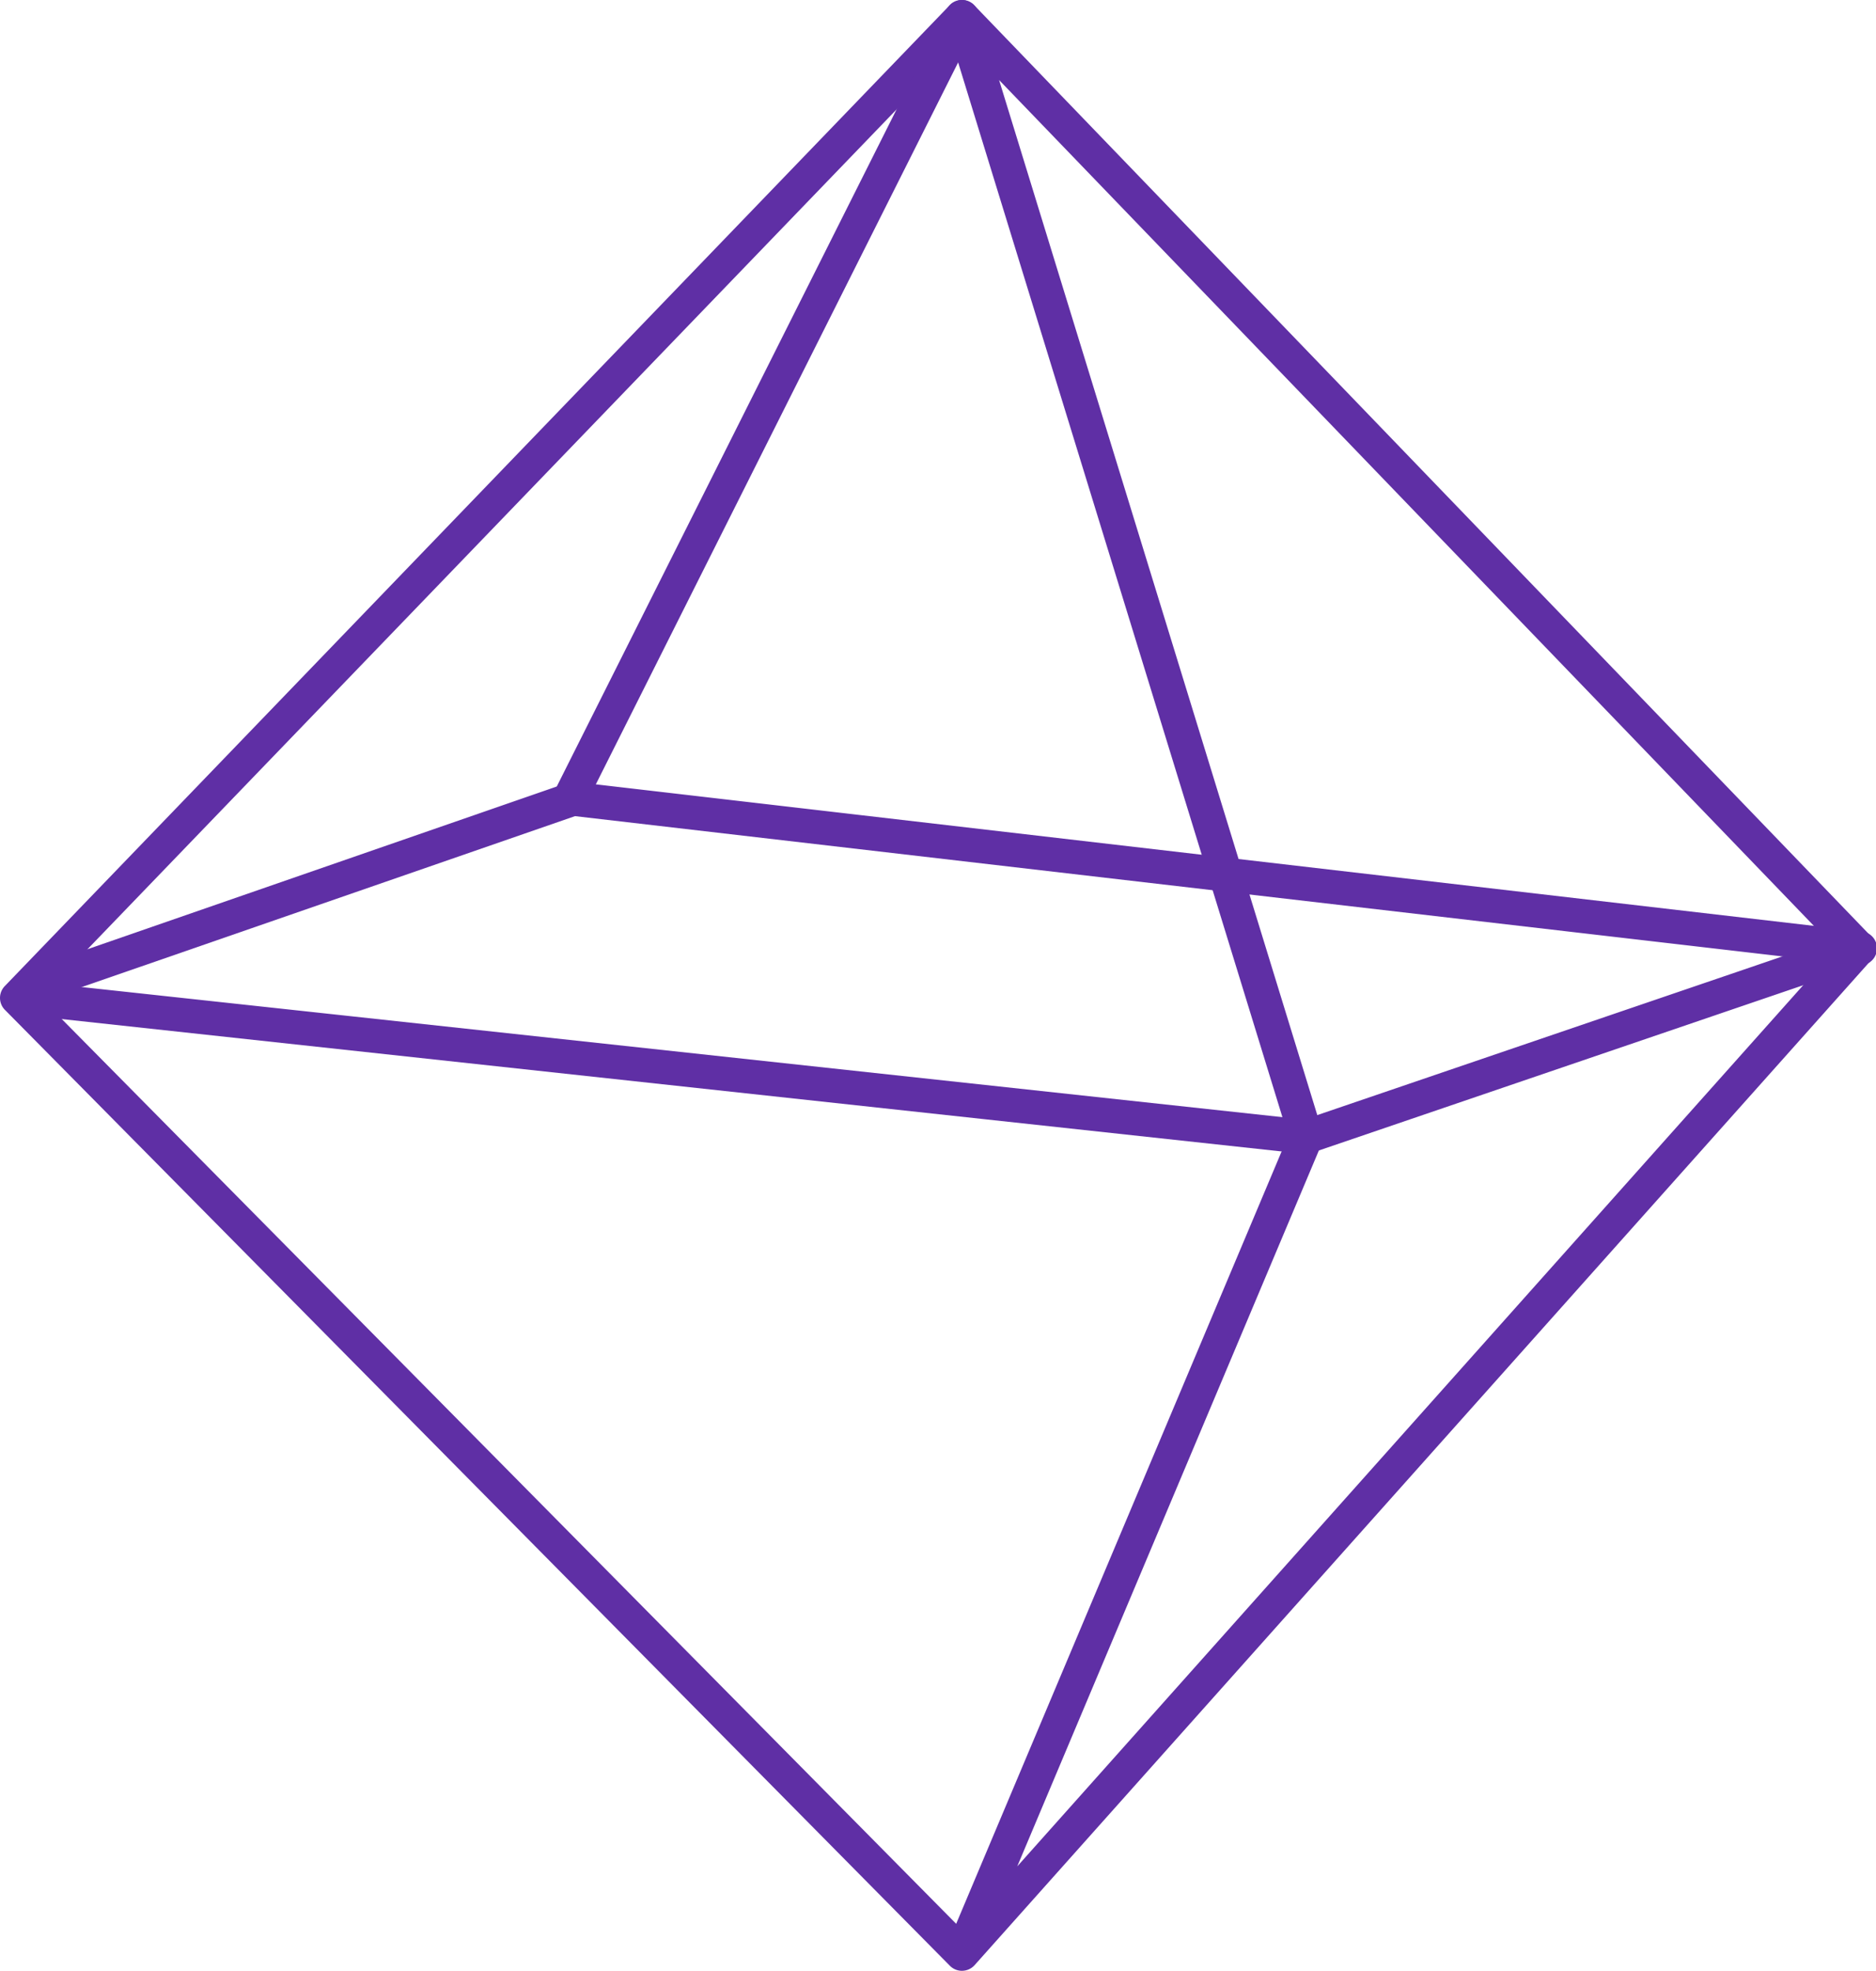
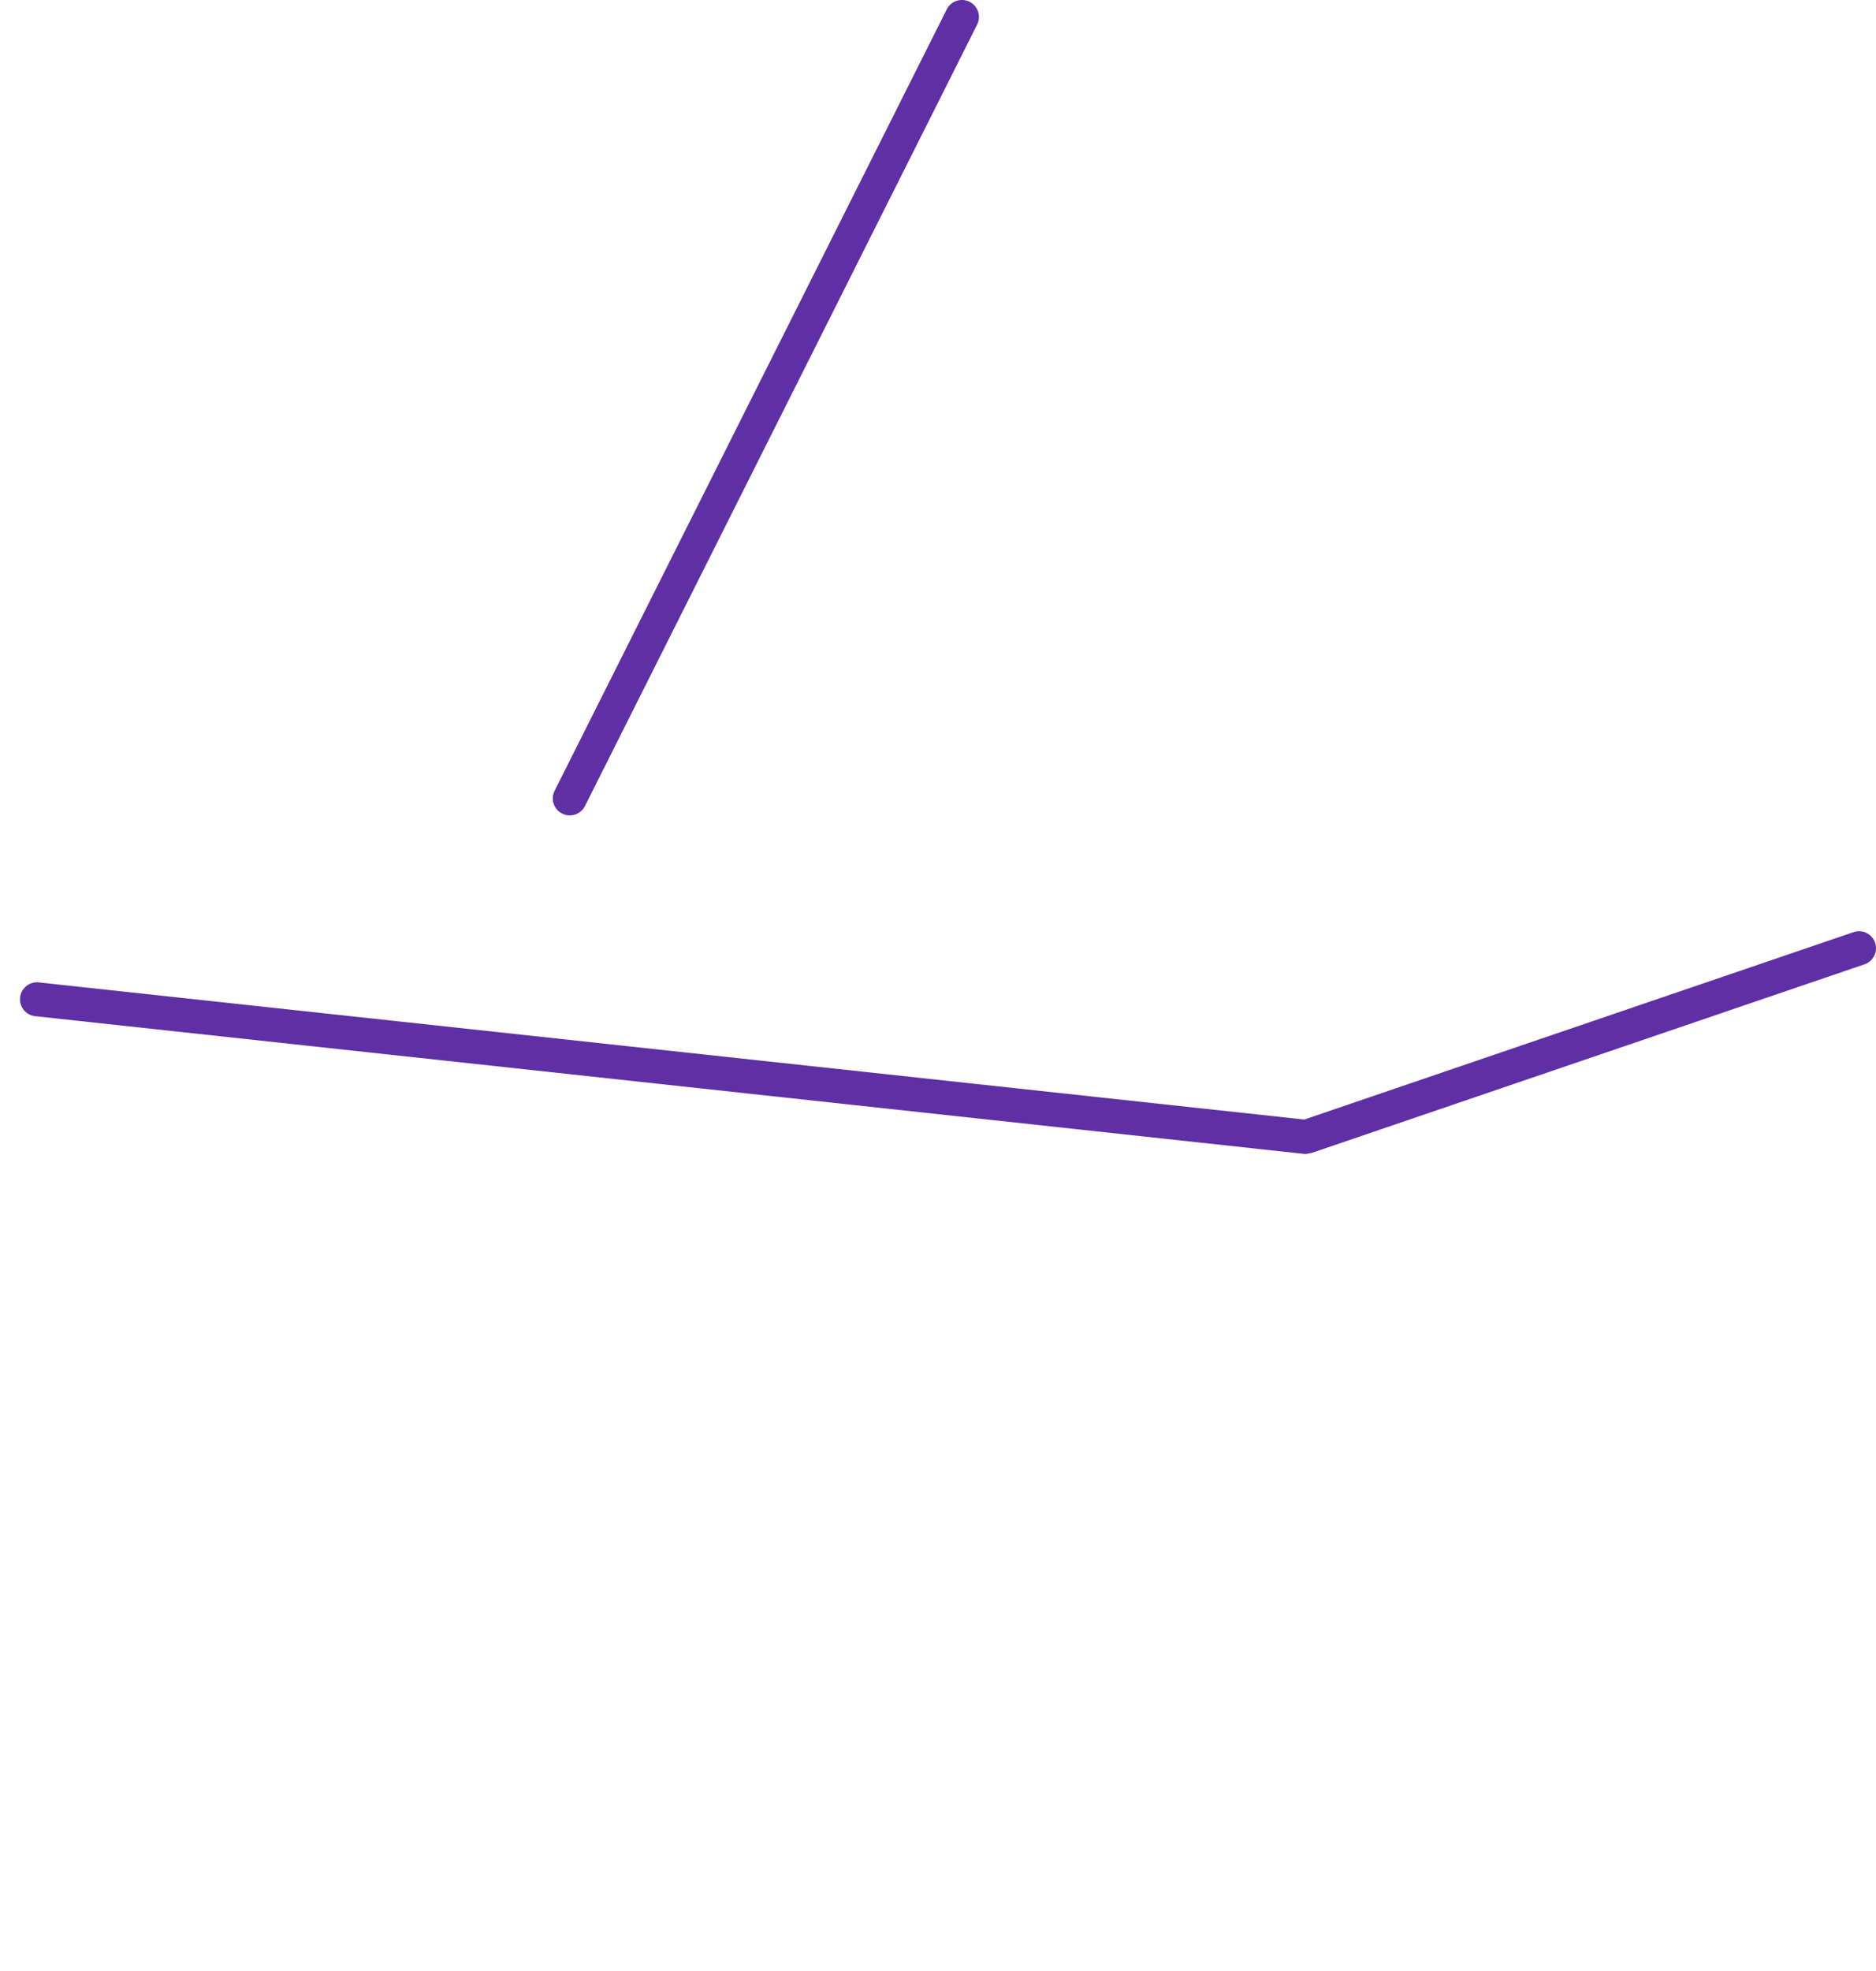
<svg xmlns="http://www.w3.org/2000/svg" width="82.865" height="87" viewBox="0 0 82.865 87">
  <g id="Group_1473" data-name="Group 1473" transform="translate(17453.365 20158.885)">
    <g id="Group_1469" data-name="Group 1469">
-       <path id="Path_3182" data-name="Path 3182" d="M43.9,88.409h-.019a.747.747,0,0,1-.453-.167q-.024-.02-.047-.041l-.019-.019L1.627,45.99a.75.75,0,0,1-.007-1.048L43.351,1.65a.751.751,0,0,1,1.1,0l39.613,41.1a.75.75,0,0,1,.02,1.02L44.462,88.157l-.013.014a.75.75,0,0,1-.548.238ZM3.209,45.456,43.645,86.335,58.31,51.553,43.558,3.6ZM45.541,4.943l14.282,46.43a.75.75,0,0,1-.026.512L46.343,83.8,82.5,43.287Z" transform="translate(-17454.775 -20160.295)" fill="#5f2fa5" />
-       <path id="Path_3183" data-name="Path 3183" d="M59.107,132.4a.749.749,0,0,1-.081,0L2.95,126.318a.75.75,0,0,1,.162-1.491l55.91,6.055,24.261-8.272a.75.75,0,1,1,.484,1.42l-24.419,8.326A.75.75,0,0,1,59.107,132.4Z" transform="translate(-17454.775 -20240.346)" fill="#5f2fa5" />
-       <path id="Line_237" data-name="Line 237" d="M0,8.918a.75.75,0,0,1-.709-.5.75.75,0,0,1,.463-.954L23.34-.709a.75.75,0,0,1,.954.463.75.75,0,0,1-.463.954L.245,8.877A.749.749,0,0,1,0,8.918Z" transform="translate(-17451.5 -20123.668)" fill="#5f2fa5" />
-       <path id="Line_238" data-name="Line 238" d="M56.948,7.362a.757.757,0,0,1-.087-.005L-.087.745A.75.75,0,0,1-.745-.087.75.75,0,0,1,.087-.745L57.033,5.867a.75.75,0,0,1-.086,1.5Z" transform="translate(-17428.197 -20123.639)" fill="#5f2fa5" />
+       <path id="Path_3183" data-name="Path 3183" d="M59.107,132.4a.749.749,0,0,1-.081,0L2.95,126.318a.75.75,0,0,1,.162-1.491l55.91,6.055,24.261-8.272a.75.75,0,1,1,.484,1.42l-24.419,8.326Z" transform="translate(-17454.775 -20240.346)" fill="#5f2fa5" />
      <path id="Line_239" data-name="Line 239" d="M0,35.245a.747.747,0,0,1-.336-.08A.75.75,0,0,1-.67,34.159L16.652-.337A.75.75,0,0,1,17.659-.67.75.75,0,0,1,17.992.337L.67,34.832A.75.75,0,0,1,0,35.245Z" transform="translate(-17428.197 -20158.135)" fill="#5f2fa5" />
    </g>
  </g>
</svg>